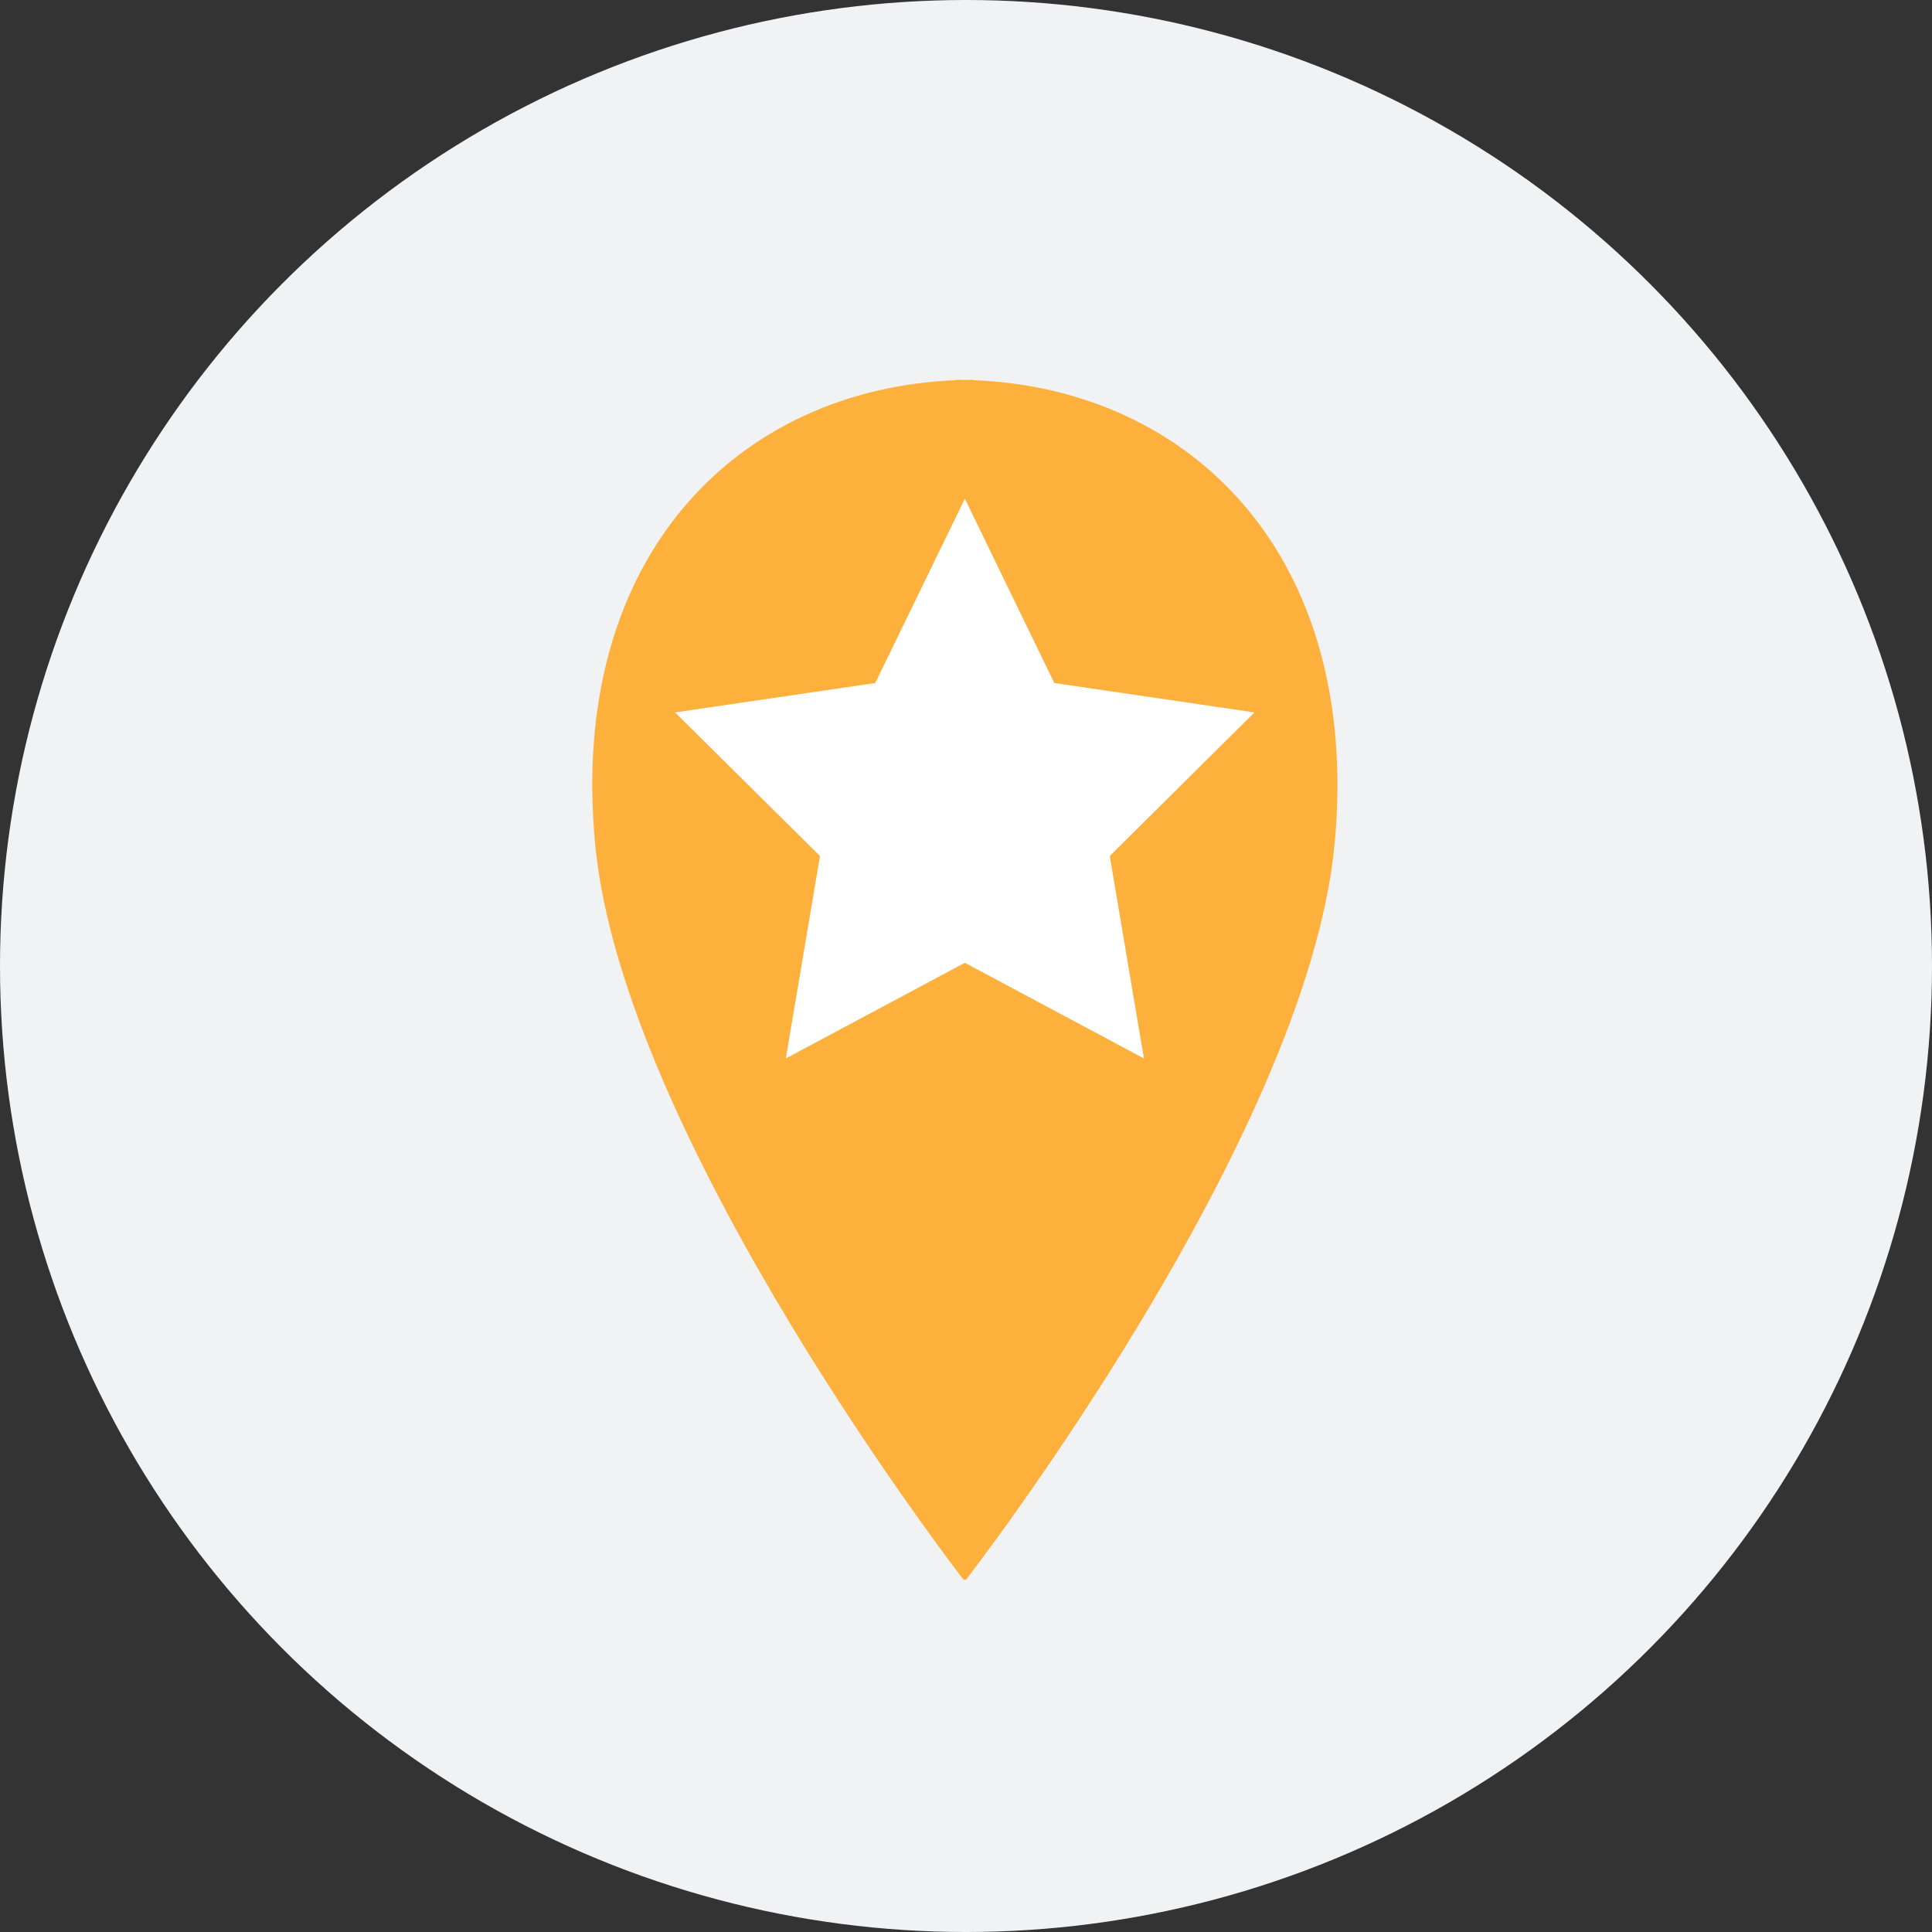
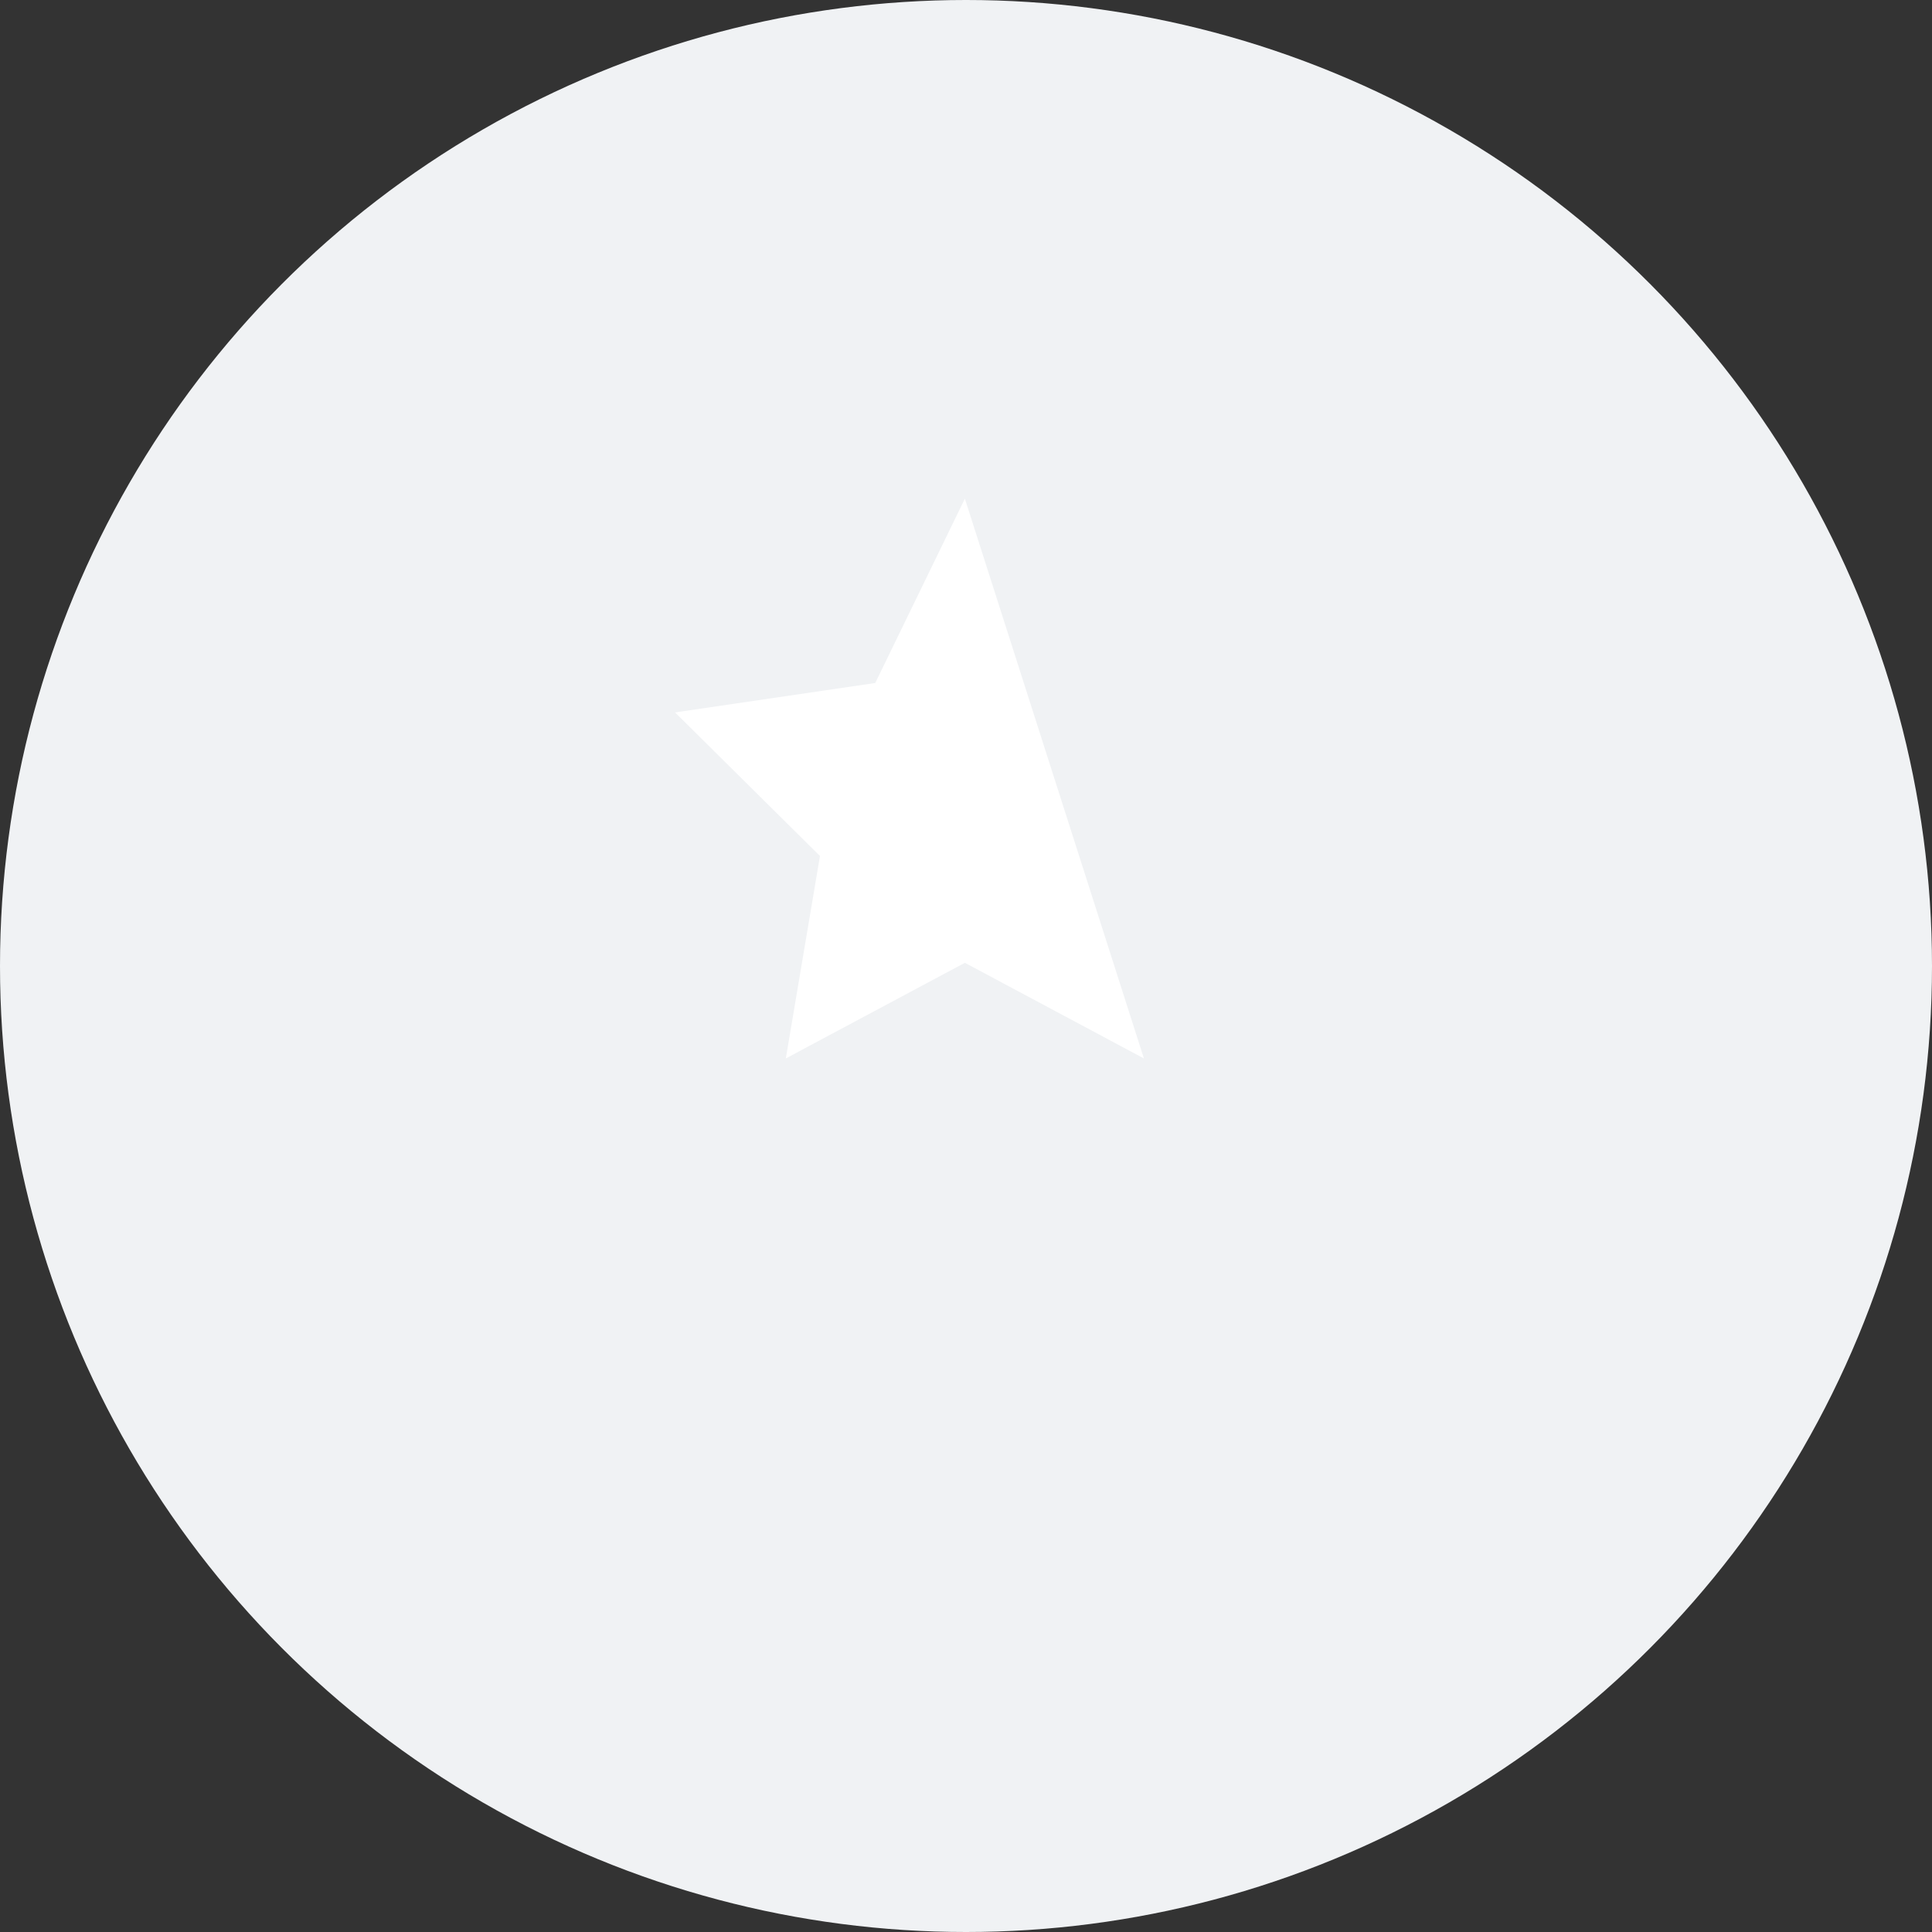
<svg xmlns="http://www.w3.org/2000/svg" viewBox="0 0 1024 1024">
  <rect x="0" y="0" width="1024" height="1024" fill="#333333" stroke="none" />
  <circle fill="#F0F2F4" cx="512" cy="512" r="512" />
-   <path fill="#FEB03D" d="M510.7 837.3S330 604.1 315.4 447C301.1 294 392 206 506.8 201.5v-.2c1.5 0 3.1 0 4.6.1 1.5 0 3.1-.1 4.6-.1v.2C630.8 206 721.6 294 707.4 447 692.8 604.1 512 837.3 512 837.3h-1.3z" />
-   <path fill="#FFF" d="M511.4 264.3l47.4 97.7 106.1 15.6-76.7 76.1L606.3 561l-94.9-50.7-94.9 50.7 18.1-107.3-76.8-76.1L463.9 362z" />
+   <path fill="#FFF" d="M511.4 264.3L606.3 561l-94.9-50.7-94.9 50.7 18.1-107.3-76.8-76.1L463.9 362z" />
</svg>